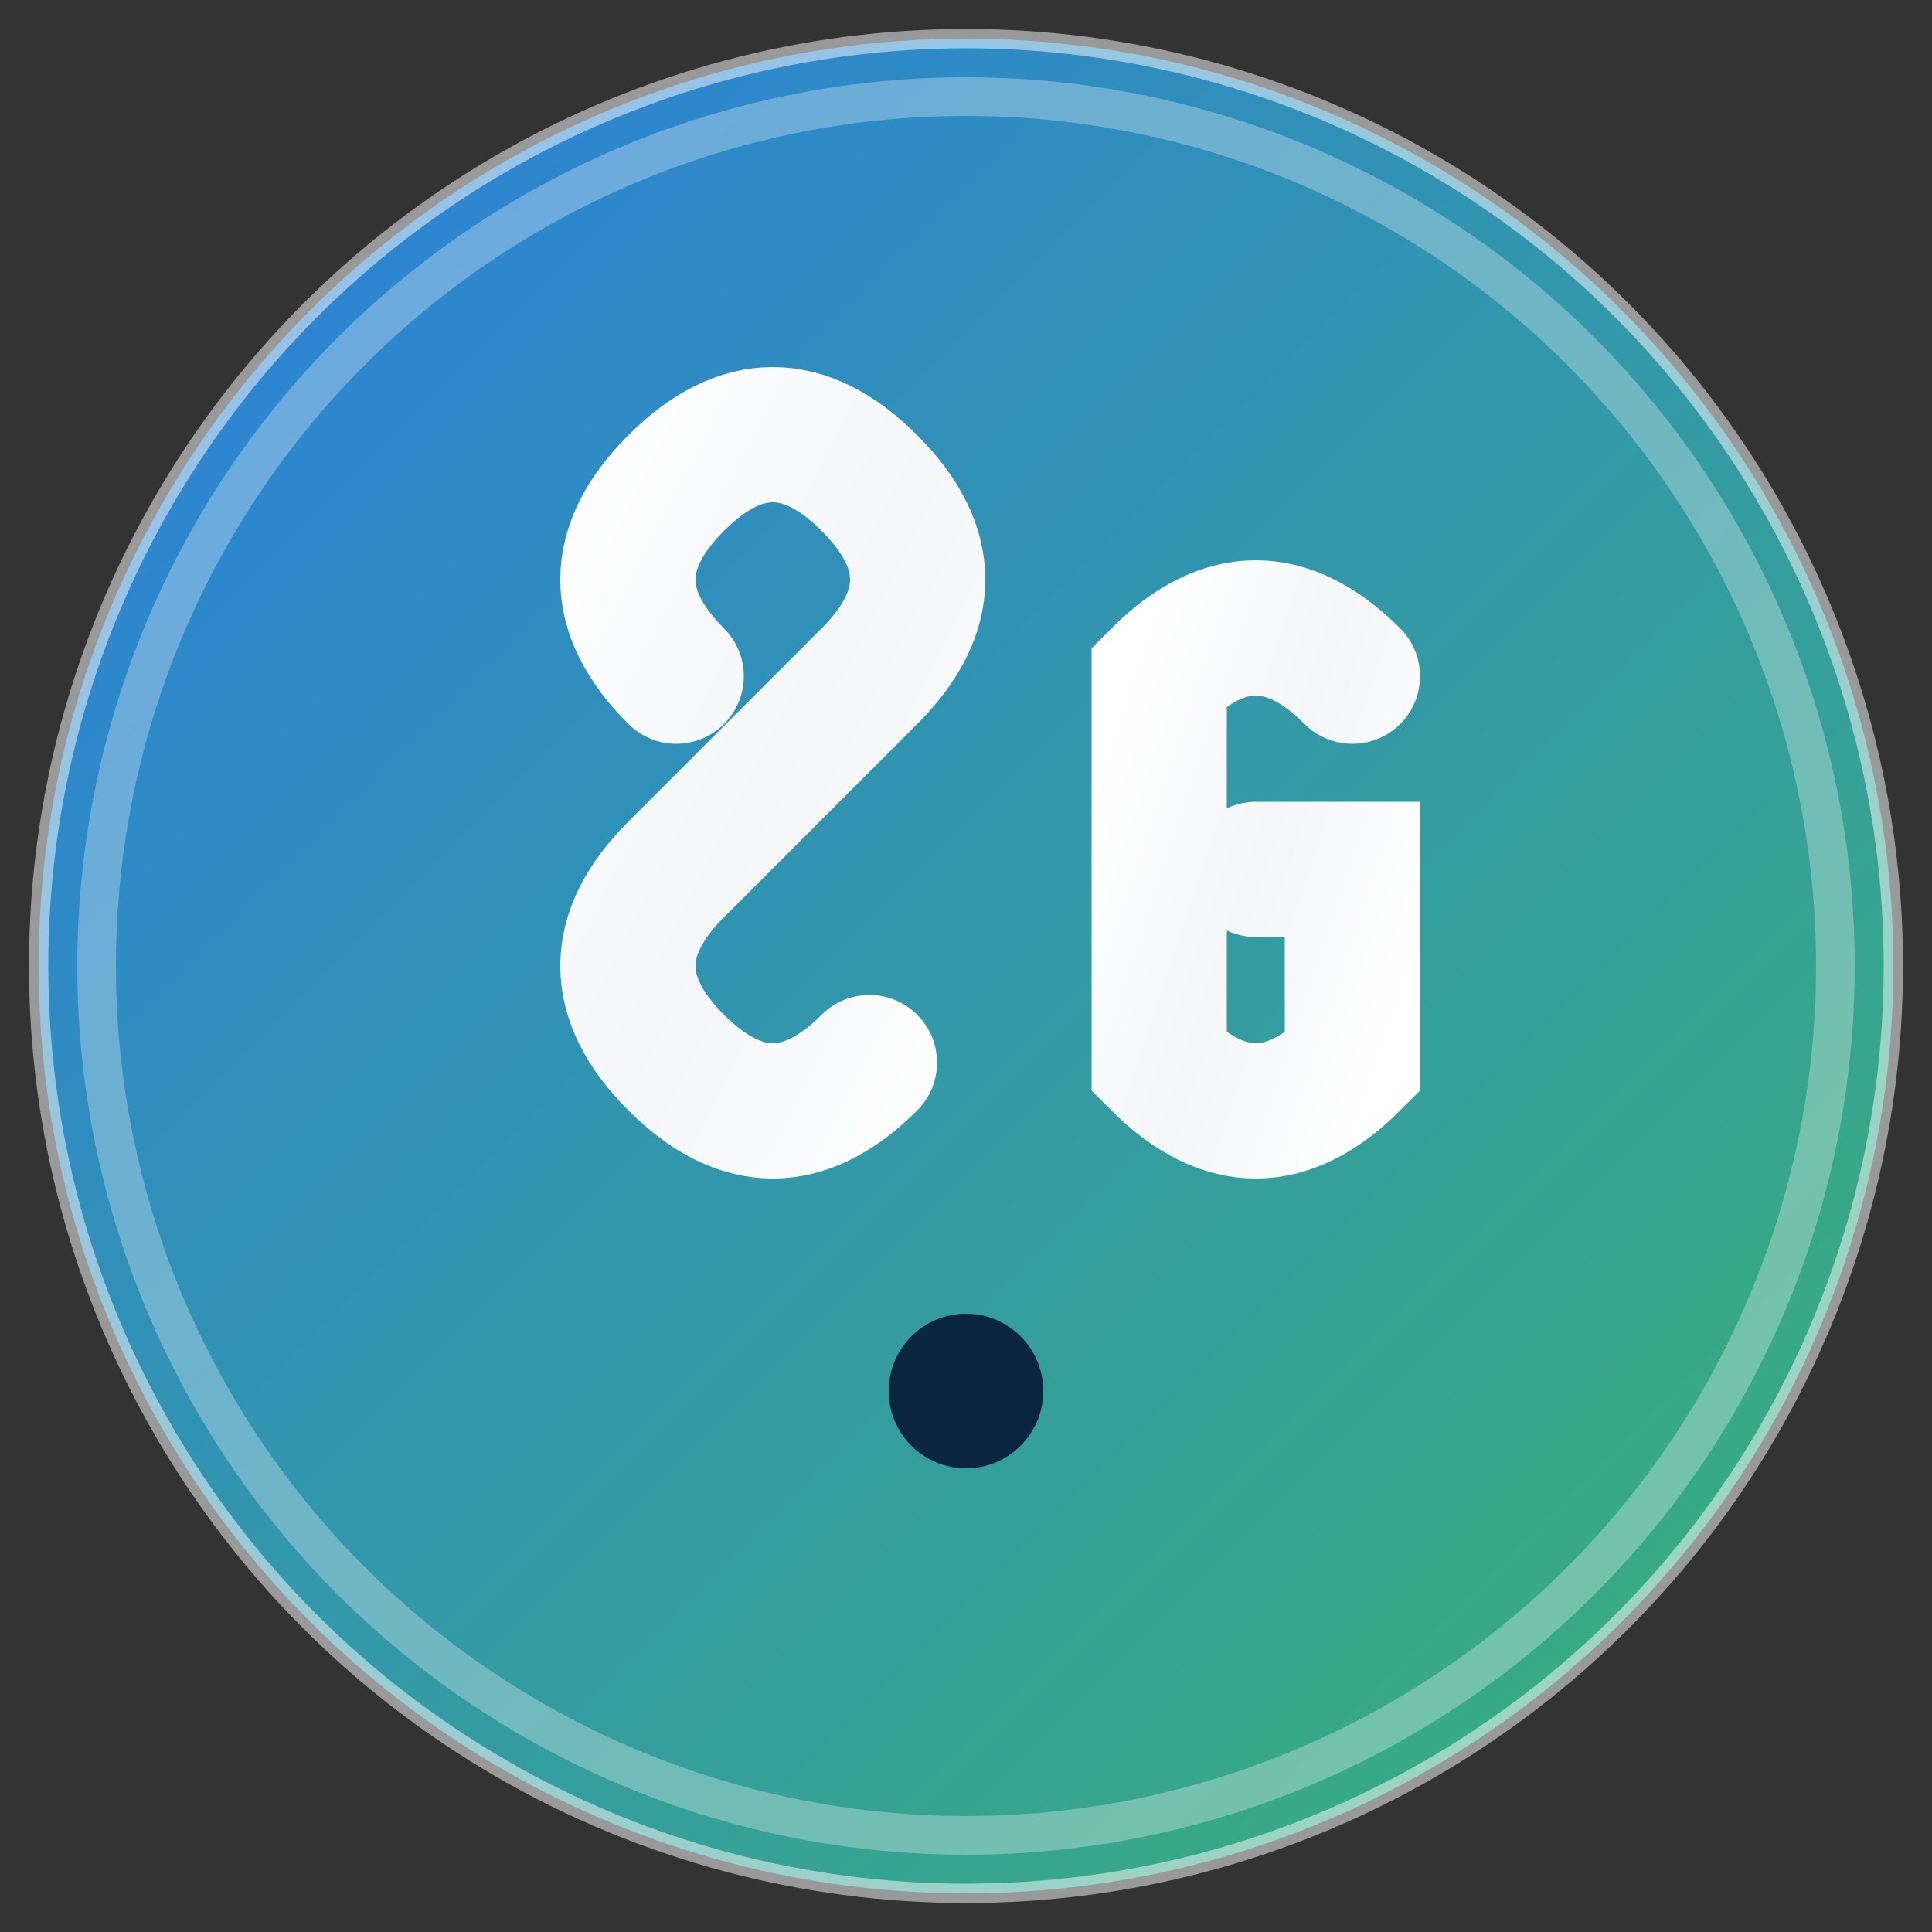
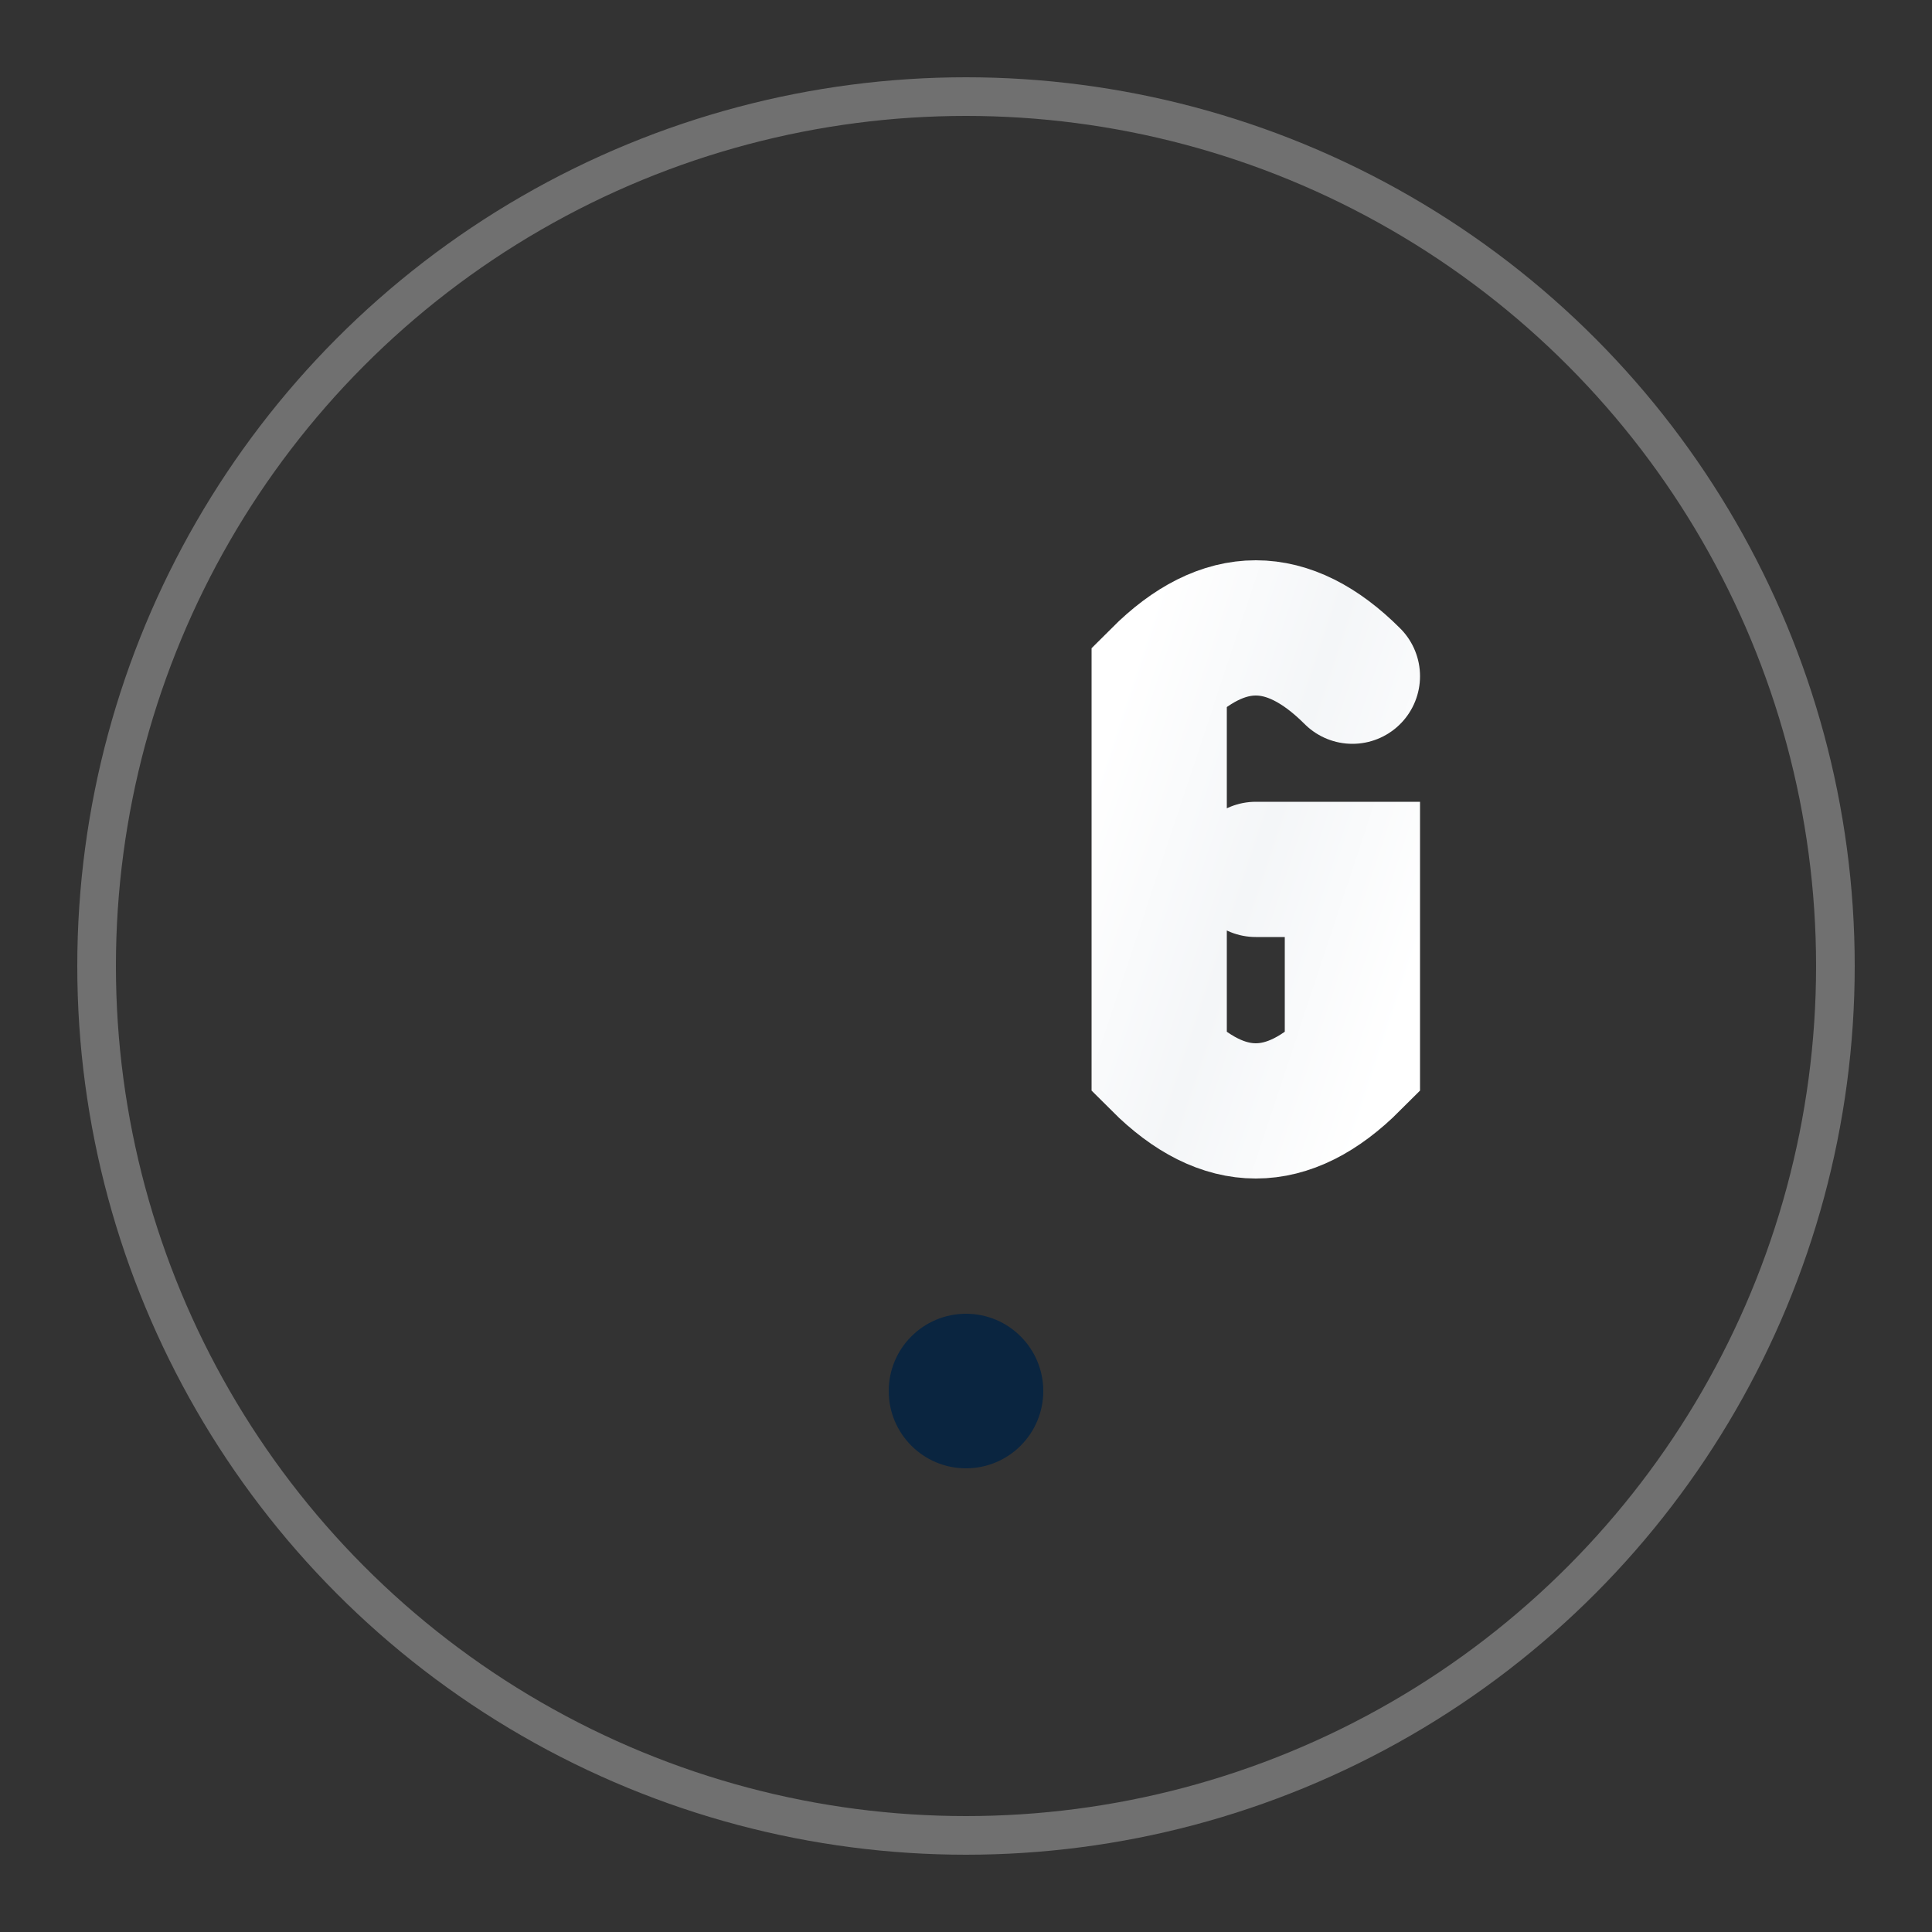
<svg xmlns="http://www.w3.org/2000/svg" viewBox="0 0 100 100">
  <rect x="0" y="0" width="100" height="100" fill="#333333" stroke="none" />
  <defs>
    <linearGradient id="bgGrad" x1="0%" y1="0%" x2="100%" y2="100%">
      <stop offset="0%" style="stop-color:#2A7DE1;stop-opacity:1" />
      <stop offset="100%" style="stop-color:#3BB273;stop-opacity:1" />
    </linearGradient>
    <linearGradient id="letterGrad" x1="0%" y1="0%" x2="100%" y2="100%">
      <stop offset="0%" style="stop-color:#ffffff;stop-opacity:1" />
      <stop offset="50%" style="stop-color:#F4F6F8;stop-opacity:1" />
      <stop offset="100%" style="stop-color:#ffffff;stop-opacity:1" />
    </linearGradient>
  </defs>
-   <circle cx="50" cy="50" r="48" fill="url(#bgGrad)" />
  <circle cx="50" cy="50" r="45" fill="none" stroke="rgba(255,255,255,0.3)" stroke-width="2" />
-   <path d="M 35 35 Q 30 30, 35 25 Q 40 20, 45 25 Q 50 30, 45 35 Q 40 40, 35 45 Q 30 50, 35 55 Q 40 60, 45 55" fill="none" stroke="url(#letterGrad)" stroke-width="7" stroke-linecap="round" />
  <path d="M 70 35 Q 65 30, 60 35 L 60 55 Q 65 60, 70 55 L 70 45 L 65 45" fill="none" stroke="url(#letterGrad)" stroke-width="7" stroke-linecap="round" />
  <circle cx="50" cy="72" r="4" fill="#0A2540" />
-   <circle cx="50" cy="50" r="48" fill="none" stroke="rgba(255,255,255,0.5)" stroke-width="1" />
</svg>